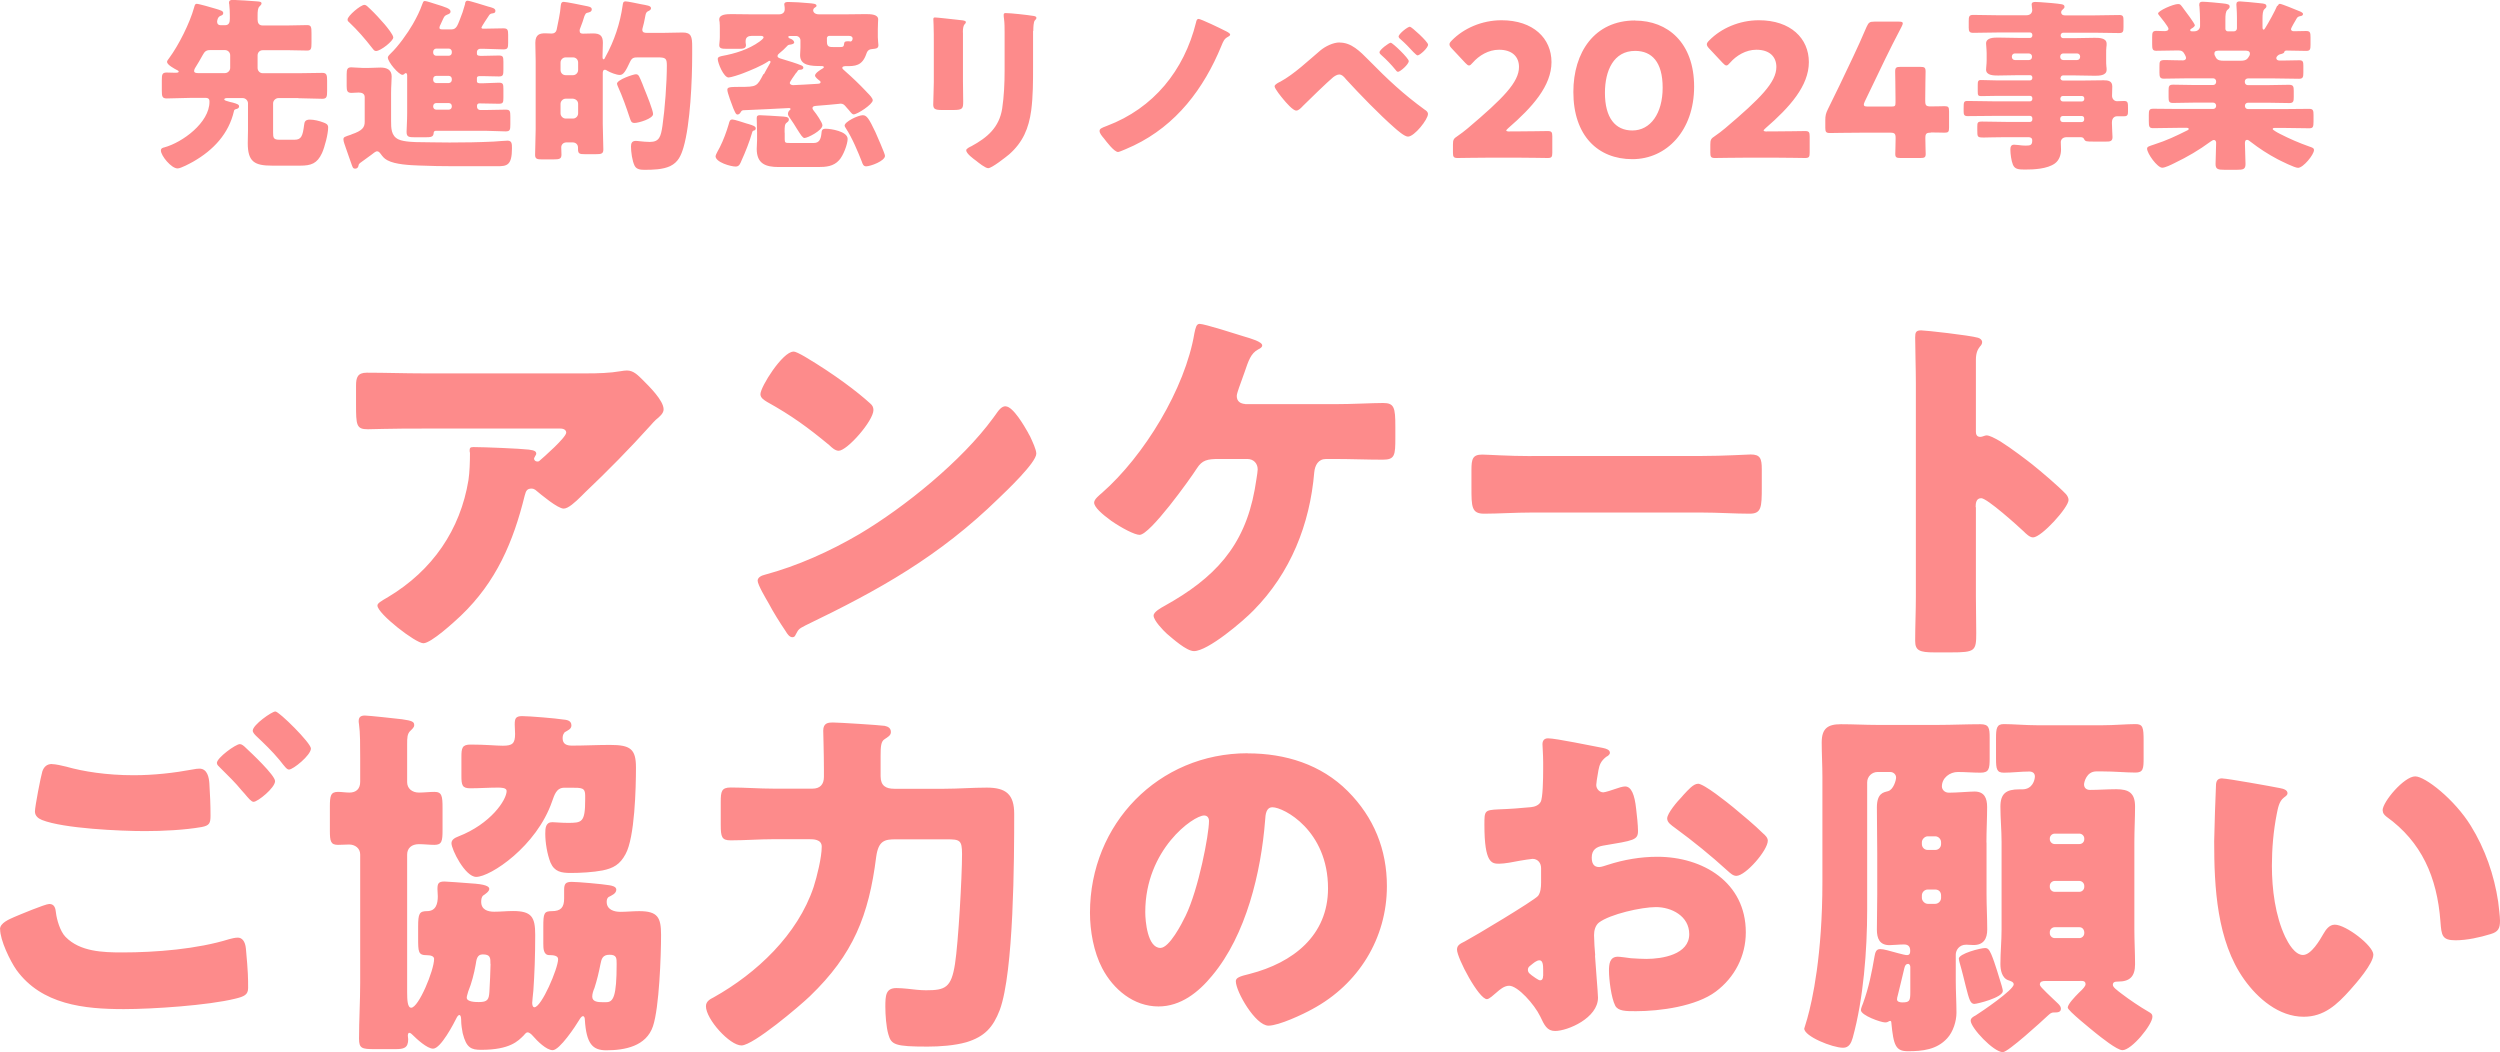
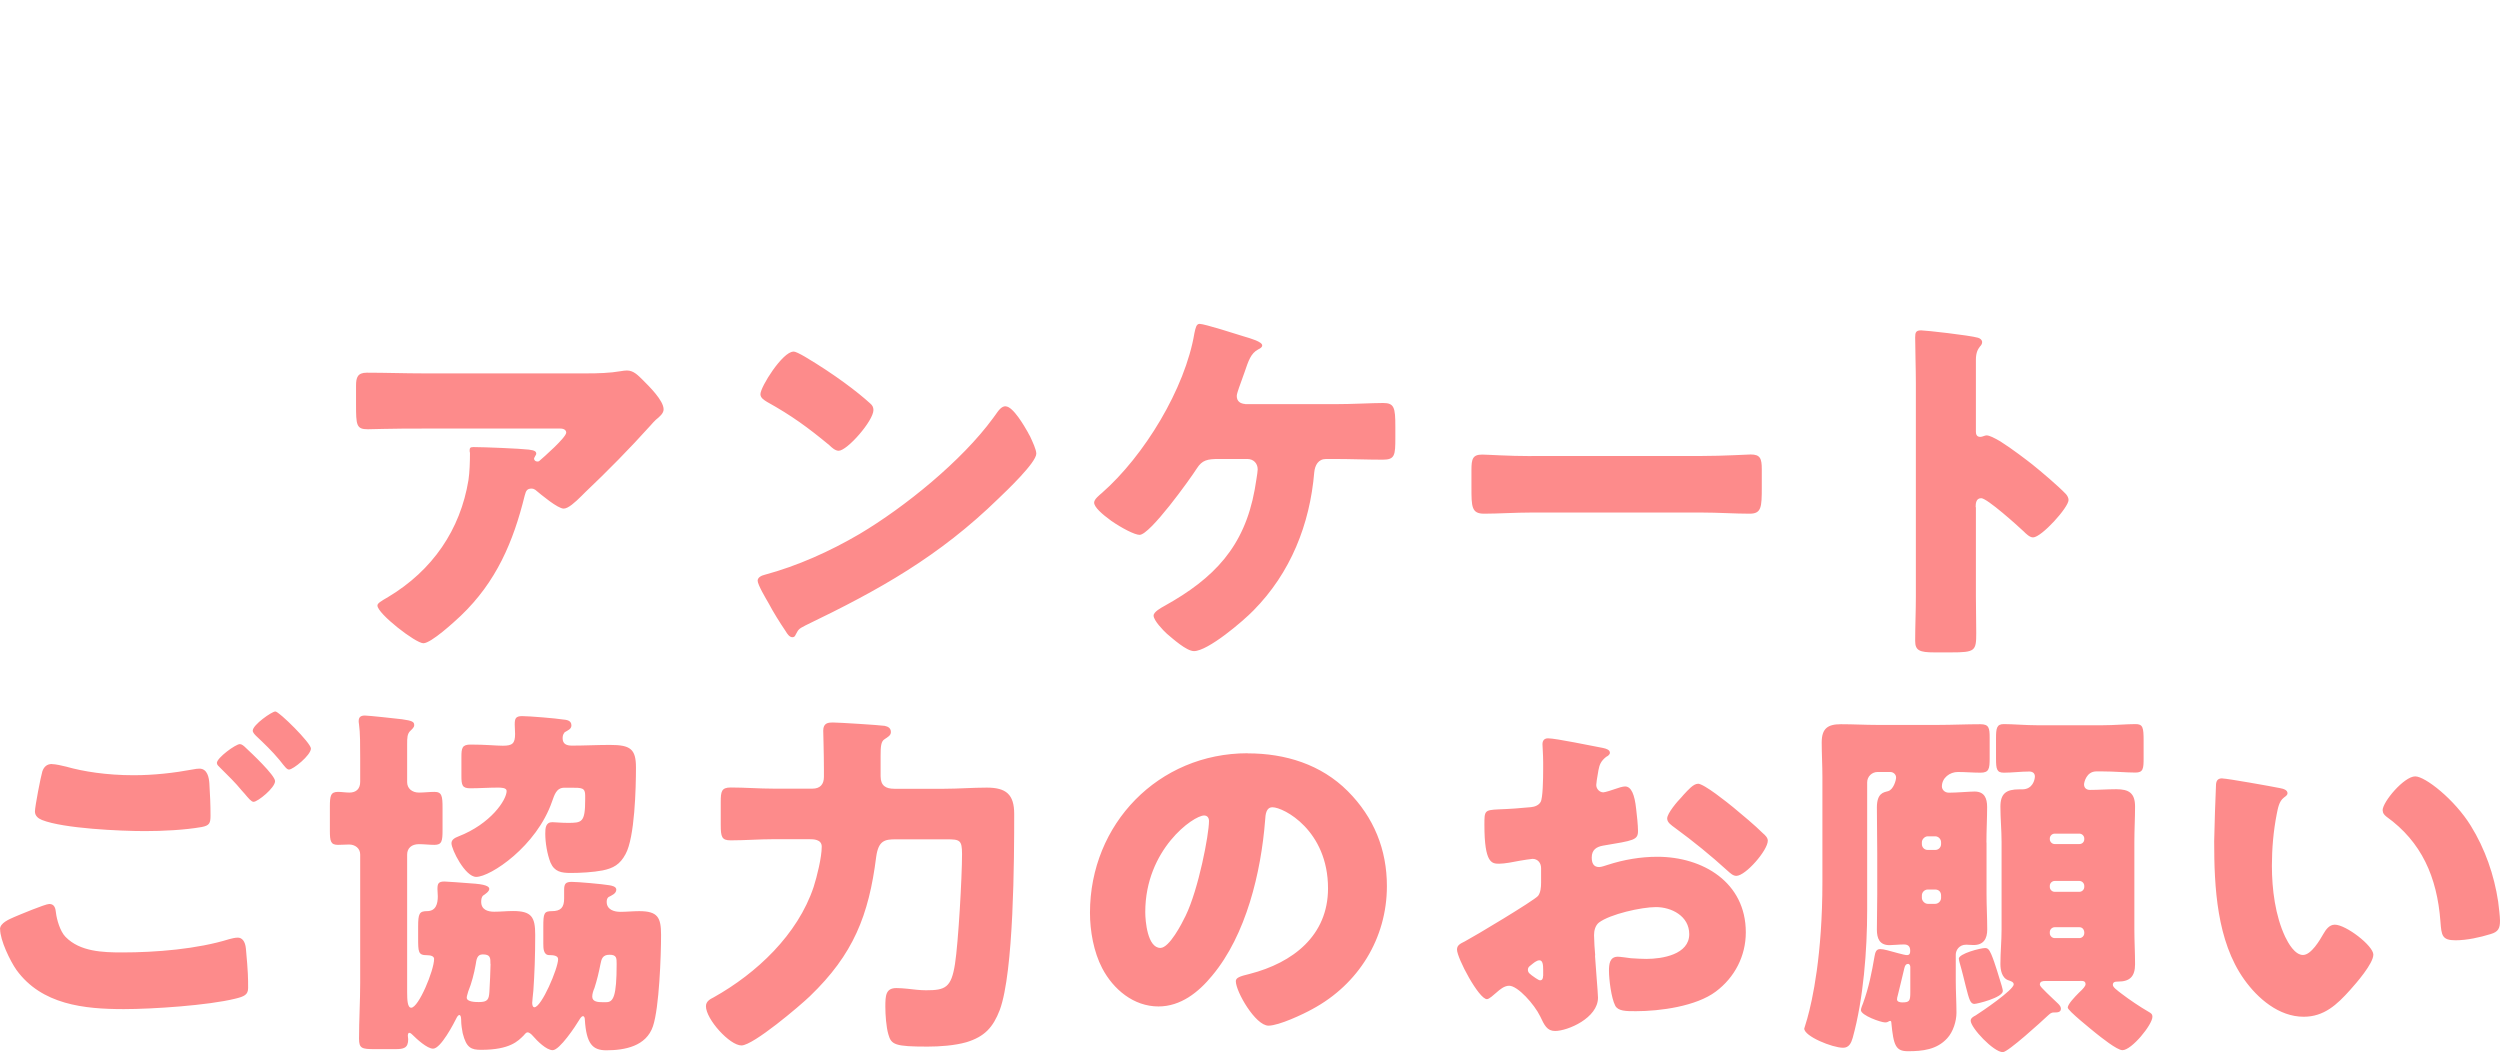
<svg xmlns="http://www.w3.org/2000/svg" id="_レイヤー_1" data-name="レイヤー 1" viewBox="0 0 216.13 90.95">
  <defs>
    <style>
      .cls-1 {
        fill: #fd8b8b;
        stroke-width: 0px;
      }
    </style>
  </defs>
  <path class="cls-1" d="M45.37,42.81c-.99,4.03-2.46,7.49-5.54,10.43-.54.51-2.56,2.37-3.23,2.37s-3.97-2.56-3.97-3.26c0-.19.26-.35.93-.74,3.84-2.3,6.24-5.82,6.94-10.11.1-.67.13-1.57.13-2.34,0-.06-.03-.1-.03-.16,0-.26.03-.35.32-.35.93,0,4.06.13,4.8.22.54.06.64.19.64.35,0,.1-.1.19-.13.29-.03.03-.06.1-.06.13,0,.16.13.26.29.26.1,0,.16-.03.22-.1.26-.22,2.27-1.98,2.27-2.4,0-.19-.16-.35-.51-.35h-11.81c-1.18,0-2.34,0-3.49.03-.45,0-.9.03-1.34.03-.99,0-1.02-.35-1.02-2.14v-1.63c0-.7.13-1.12.93-1.12,1.63,0,3.26.06,4.93.06h14.08c.99,0,2.02-.03,2.94-.19.16-.03.38-.06.54-.06.58,0,.96.42,1.38.83.54.54,1.79,1.76,1.79,2.53,0,.35-.35.64-.67.9-.13.13-.35.35-.45.48-1.82,2.02-3.71,3.94-5.66,5.79l-.29.29c-.58.58-1.18,1.12-1.57,1.12-.51,0-1.92-1.18-2.46-1.63-.1-.06-.19-.1-.32-.1-.38,0-.48.19-.58.58ZM68.6,30.39c.16,0,.54.19.99.45,2.59,1.54,4.58,3.07,5.63,4.03.19.16.29.32.29.58,0,.93-2.27,3.52-3.01,3.52-.29,0-.61-.29-.8-.48-1.86-1.54-3.26-2.56-5.38-3.74-.26-.16-.58-.35-.58-.67,0-.64,1.92-3.68,2.85-3.68ZM86.94,35.13c.64,0,1.63,1.73,1.92,2.24.06.1.1.22.19.35.22.48.54,1.15.54,1.5,0,.77-2.59,3.23-3.26,3.87-5.15,5.02-10.3,7.9-16.7,10.98-.64.32-.61.38-.86.83-.03.1-.13.19-.26.19-.26,0-.45-.29-.58-.51-.54-.8-1.06-1.63-1.5-2.46-.22-.38-.93-1.57-.93-1.92,0-.29.35-.45.61-.51,2.85-.77,5.63-2.02,8.19-3.52,3.94-2.34,8.86-6.34,11.55-10.02.06-.1.13-.16.19-.26.29-.42.54-.77.9-.77ZM107.64,34.94h7.74c1.54,0,3.23-.1,4.19-.1s1.06.38,1.06,2.02v.96c0,1.54-.03,1.92-1.09,1.92-1.38,0-2.78-.06-4.16-.06h-.74c-.67,0-.96.54-1.02,1.15-.38,4.51-2.05,8.7-5.25,11.94-.9.93-3.94,3.52-5.15,3.52-.64,0-1.82-1.06-2.34-1.5-.32-.29-1.15-1.15-1.15-1.57,0-.32.64-.67.93-.83,4.32-2.4,6.91-5.12,7.81-10.05.06-.38.26-1.5.26-1.76,0-.51-.35-.9-.9-.9h-2.46c-.99,0-1.44.1-1.89.8-.61.96-4.06,5.76-4.96,5.76-.42,0-1.54-.58-2.46-1.22-.8-.58-1.47-1.18-1.47-1.57,0-.29.45-.64.67-.83,3.65-3.2,7.2-9.02,8-13.82.1-.45.16-.8.45-.8.42,0,3.23.9,3.84,1.09.54.16,1.57.45,1.57.77,0,.16-.16.26-.35.35-.64.35-.83.96-1.18,1.98-.13.38-.29.83-.48,1.34-.06.19-.19.54-.19.7,0,.48.32.67.74.7ZM132.41,39.42h14.72c1.89,0,3.94-.13,4.22-.13.83,0,.96.35.96,1.28v1.54c0,1.76-.03,2.3-1.06,2.3-1.25,0-2.72-.1-4.13-.1h-14.72c-1.41,0-2.91.1-4.1.1-1.09,0-1.09-.61-1.09-2.3v-1.47c0-.96.1-1.34.93-1.34.45,0,2.24.13,4.26.13ZM170.82,43.86v7.68c0,1.06.03,2.11.03,3.2,0,1.54-.1,1.66-2.18,1.66h-1.44c-1.28,0-1.66-.16-1.66-.99,0-1.28.06-2.53.06-3.81v-18.46c0-1.31-.06-2.98-.06-3.97,0-.42.06-.61.51-.61.38,0,4.16.42,4.93.64.19.06.35.19.35.38,0,.16-.1.29-.19.38-.16.22-.35.48-.35,1.15v6.21c0,.16.03.45.38.45.19,0,.38-.13.54-.13.26,0,.67.22,1.18.51,1.02.64,2.34,1.66,2.75,1.98.8.64,2.24,1.86,2.94,2.59.13.16.22.32.22.51,0,.64-2.34,3.23-3.07,3.23-.29,0-.61-.32-.8-.51-.54-.51-3.17-2.88-3.68-2.88-.45,0-.48.45-.48.77ZM0,80.33c0-.54.8-.86,1.25-1.06.38-.16,2.66-1.12,3.01-1.12.48,0,.54.42.58.77.06.54.35,1.6.83,2.08,1.25,1.28,3.23,1.34,4.9,1.34,2.91,0,6.5-.29,9.25-1.15.22-.06.51-.13.74-.13.35,0,.64.29.7.96.19,2.05.19,2.53.19,3.39,0,.58-.32.74-1.12.93-2.34.58-7.14.9-9.63.9-3.42,0-7.1-.38-9.28-3.39-.54-.77-1.41-2.56-1.41-3.52ZM20.74,64.33c.16,0,.35.16.51.32.45.42,2.53,2.37,2.53,2.88,0,.58-1.5,1.79-1.86,1.79-.19,0-.45-.32-.77-.7-.1-.1-.16-.19-.26-.29-.54-.67-1.18-1.28-1.79-1.89-.22-.22-.35-.32-.35-.48,0-.45,1.63-1.63,1.98-1.63ZM23.81,61.51c.32,0,3.07,2.72,3.07,3.2,0,.58-1.54,1.82-1.89,1.82-.19,0-.35-.22-.83-.83-.64-.77-1.31-1.41-2.02-2.08-.1-.1-.29-.29-.29-.45,0-.51,1.66-1.66,1.95-1.66ZM4.51,66.06c.29,0,.86.13,1.22.22,1.47.42,3.49.74,5.82.74,1.73,0,3.46-.19,5.18-.51.16-.03.32-.06.51-.06.7,0,.83.8.86,1.28.06.93.1,1.86.1,2.78,0,.67-.1.86-.77.99-1.5.26-3.36.35-4.9.35-2.11,0-7.04-.22-8.9-.96-.32-.13-.61-.35-.61-.74,0-.42.51-3.04.64-3.46.13-.38.38-.64.83-.64ZM48.8,63.34c-.13.13-.16.32-.16.48,0,.51.35.64.8.64,1.09,0,2.21-.06,3.3-.06,1.76,0,2.24.35,2.24,1.95,0,1.76-.1,6.05-.9,7.49-.48.9-1.06,1.22-1.98,1.41-.83.16-1.92.22-2.75.22s-1.41-.1-1.76-.9c-.29-.74-.45-1.73-.45-2.5,0-.48.03-.99.61-.99.22,0,.74.06,1.34.06,1.22,0,1.5-.03,1.5-2.02v-.35c0-.67-.29-.67-1.22-.67h-.58c-.7,0-.86.64-1.06,1.18-1.34,3.9-5.34,6.53-6.56,6.53-.96,0-2.14-2.37-2.14-2.91,0-.32.32-.48.58-.58,2.82-1.09,4.19-3.17,4.19-3.94,0-.29-.51-.29-.77-.29-.8,0-1.57.06-2.37.06-.7,0-.77-.26-.77-1.09v-1.6c0-.8.06-1.09.8-1.09,1.31,0,2.21.1,2.78.1.83,0,1.06-.19,1.06-1.02,0-.26-.03-.54-.03-.8,0-.51.06-.74.64-.74.61,0,2.91.19,3.52.29.29.03.74.06.74.51,0,.32-.29.42-.61.61ZM53.31,83.34c0-.51,0-.8-.61-.8s-.7.35-.8.86c-.13.67-.29,1.34-.51,2.02-.1.22-.19.51-.19.74,0,.45.51.48.86.48h.35c.61,0,.9-.48.9-3.3ZM42.4,83.34c0-.54,0-.83-.67-.83-.51,0-.54.48-.61.9-.13.74-.35,1.6-.64,2.3-.03.16-.13.38-.13.54,0,.38.8.38,1.06.38.74,0,.86-.22.9-.9.03-.45.1-2.02.1-2.4ZM41.76,77.42c-.13.13-.16.35-.16.54,0,.67.54.86,1.12.86.54,0,1.09-.06,1.63-.06,1.6,0,1.92.51,1.92,2.05,0,1.86-.06,3.39-.16,4.83-.03.29-.1.96-.1,1.06,0,.13.03.38.19.38.61,0,2.05-3.36,2.05-4.16,0-.32-.45-.35-.77-.35-.51,0-.51-.61-.51-1.02v-1.44c0-1.15.06-1.34.74-1.34.77,0,1.06-.32,1.06-1.09v-.74c0-.54.13-.7.67-.7s2.66.19,3.23.29c.19.03.61.1.61.38,0,.35-.42.51-.67.64-.13.1-.16.26-.16.42,0,.67.64.86,1.18.86s1.09-.06,1.63-.06c1.6,0,1.89.54,1.89,2.05,0,1.82-.16,6.3-.7,7.9-.58,1.73-2.43,2.08-4.03,2.08-1.18,0-1.73-.54-1.86-2.66,0-.1-.03-.29-.16-.29s-.26.22-.32.32c-.32.54-1.7,2.62-2.3,2.62-.54,0-1.34-.8-1.7-1.22-.16-.19-.35-.32-.45-.32s-.16.03-.35.26c-.48.48-1.18,1.25-3.68,1.25-.86,0-1.28-.16-1.6-1.44-.06-.29-.13-.77-.13-1.06,0-.13,0-.51-.16-.51-.06,0-.16.1-.19.16-.29.58-1.41,2.75-2.08,2.75-.51,0-1.41-.83-1.76-1.18-.06-.06-.19-.19-.29-.19-.13,0-.13.19-.13.26,0,.1.03.22.03.29,0,.77-.38.86-1.12.86h-1.79c-1.09,0-1.34-.06-1.34-.9,0-1.6.1-3.23.1-4.83v-11.1c0-.54-.45-.86-.96-.86-.22,0-.64.03-.96.03-.64,0-.7-.32-.7-1.25v-2.05c0-.93.06-1.28.7-1.28.32,0,.67.06.99.06.58,0,.93-.32.93-.93v-2.05c0-1.06,0-2.24-.1-2.91-.03-.19-.03-.22-.03-.29,0-.38.22-.48.54-.48.29,0,2.72.26,3.2.32.9.13,1.06.22,1.06.51,0,.19-.16.32-.32.48-.29.26-.29.64-.29,1.15v3.3c0,.54.42.9,1.02.9.45,0,.9-.06,1.34-.06.64,0,.7.35.7,1.38v1.92c0,.96-.06,1.28-.7,1.28-.45,0-.9-.06-1.34-.06-.64,0-1.02.35-1.02.9v11.9c0,.67.03,1.34.35,1.34.64,0,1.98-3.23,1.98-4.22,0-.22-.26-.32-.61-.32-.77,0-.77-.26-.77-1.54v-.93c0-1.12.1-1.34.77-1.34.77,0,.93-.64.93-1.28,0-.22-.03-.42-.03-.64,0-.48.1-.64.61-.64.19,0,1.54.1,2.69.19,1.09.1,1.18.32,1.18.45,0,.22-.35.45-.54.58ZM69.98,72.55h-3.1c-1.25,0-2.46.1-3.71.1-.77,0-.86-.29-.86-1.34v-1.98c0-.9.06-1.25.86-1.25,1.25,0,2.46.1,3.71.1h3.36c.64,0,.99-.35.99-1.02v-.58c0-1.38-.06-3.26-.06-3.42,0-.67.45-.7.83-.7.51,0,4,.22,4.48.29.29.06.54.19.54.54,0,.29-.26.42-.54.61-.32.19-.35.64-.35,1.44v1.76c0,.83.45,1.09,1.18,1.09h4.32c1.22,0,2.43-.1,3.68-.1,1.66,0,2.37.58,2.37,2.27,0,3.87-.03,13.66-1.25,16.96-.58,1.5-1.31,2.3-2.88,2.78-1.02.29-2.3.38-3.36.38-2.82,0-3.14-.16-3.39-1.06-.19-.64-.26-1.73-.26-2.37,0-.99.03-1.63.96-1.63.29,0,.67.03.96.06.54.06,1.06.13,1.6.13,1.66,0,2.18-.22,2.5-2.27.29-1.86.61-7.52.61-9.5,0-1.22-.19-1.28-1.34-1.28h-4.38c-.96,0-1.5.1-1.7,1.5-.64,5.09-1.98,8.45-5.73,12.06-.86.83-4.9,4.26-5.92,4.26s-3.07-2.27-3.07-3.39c0-.42.35-.61.67-.77,3.71-2.08,7.26-5.41,8.64-9.54.29-.9.7-2.56.7-3.49,0-.64-.74-.64-1.06-.64ZM107.87,65.13c3.26,0,6.34.96,8.64,3.26,2.27,2.27,3.39,5.06,3.39,8.22,0,4.51-2.46,8.48-6.43,10.62-.8.45-2.91,1.44-3.81,1.44-1.12,0-2.82-2.94-2.82-3.84,0-.29.29-.42,1.22-.64,3.71-.96,6.75-3.3,6.75-7.39,0-5.02-3.84-7.01-4.8-7.01-.54,0-.61.58-.64,1.15-.35,4.45-1.63,9.89-4.58,13.41-1.18,1.44-2.72,2.66-4.64,2.66-2.14,0-3.9-1.47-4.86-3.3-.74-1.41-1.06-3.23-1.06-4.8,0-7.68,5.92-13.79,13.63-13.79ZM104.1,70.5c-.93,0-5.09,2.94-5.09,8.35,0,.77.19,3.1,1.31,3.1.77,0,1.86-2.11,2.18-2.78,1.12-2.3,2.02-7.04,2.02-8.19,0-.26-.13-.48-.42-.48ZM137.89,82.6c.03.64.26,3.26.26,3.65,0,1.76-2.62,2.88-3.71,2.88-.7,0-.93-.51-1.28-1.25-.51-1.06-1.95-2.66-2.69-2.66-.42,0-.8.32-1.09.58-.26.22-.64.58-.83.58-.7,0-2.59-3.55-2.59-4.29,0-.38.29-.51.67-.7.8-.42,5.98-3.52,6.34-3.94.22-.29.26-.74.26-1.15v-1.25c0-.45-.29-.8-.74-.8-.13,0-.9.13-1.09.16-.48.1-1.34.26-1.79.26-.64,0-1.28-.03-1.28-3.36,0-1.22,0-1.28,1.25-1.34.93-.03,1.86-.1,2.78-.19.32-.03.67-.16.83-.45.19-.32.22-1.92.22-2.88v-.54c0-.67-.06-1.38-.06-1.57,0-.32.16-.51.48-.51.7,0,3.84.67,4.74.83.29.06.61.16.61.42,0,.16-.19.29-.32.35-.48.38-.58.7-.67,1.15-.13.7-.19,1.18-.19,1.28,0,.35.29.64.61.64.16,0,.83-.22,1.02-.29.26-.1.67-.22.86-.22.54,0,.83.7.96,1.95.06.48.16,1.41.16,1.89,0,.8-.35.83-3.04,1.28-.54.1-.96.35-.96,1.02,0,.45.13.83.64.83.19,0,.54-.13.74-.19,1.38-.45,2.85-.7,4.29-.7,3.94,0,7.65,2.21,7.65,6.53,0,2.05-.96,3.9-2.59,5.12-1.7,1.28-4.83,1.7-6.91,1.7-.86,0-1.54,0-1.79-.48-.35-.67-.54-2.3-.54-3.01,0-.58.06-1.22.77-1.22.19,0,.9.1,1.12.13.38.03.99.06,1.34.06,1.38,0,3.71-.38,3.71-2.14,0-1.57-1.54-2.34-2.88-2.34-1.25,0-3.97.61-4.93,1.34-.32.26-.42.7-.42,1.09s.06,1.38.1,1.76ZM133.41,84.36v-.54c0-.38-.03-.8-.32-.8-.26,0-.54.26-.74.42-.13.1-.26.19-.26.38,0,.26.1.35.67.74.19.13.32.19.38.19.22,0,.26-.19.26-.38ZM146.78,67.75c.54,0,2.59,1.66,3.07,2.05.74.61,1.89,1.57,2.56,2.24.19.16.42.38.42.64,0,.83-1.92,3.04-2.72,3.04-.29,0-.51-.22-.77-.45-1.44-1.31-2.94-2.53-4.51-3.68-.35-.26-.7-.48-.7-.83,0-.45.9-1.5,1.22-1.82.06-.06.13-.16.19-.22.42-.45.86-.96,1.25-.96ZM171.74,72.84v4.45c0,1.02.06,2.05.06,3.07,0,.8-.32,1.34-1.18,1.34-.22,0-.45-.03-.64-.03-.61,0-.9.48-.9.86v2.3c0,.83.06,1.89.06,2.72,0,.74-.29,1.66-.8,2.21-.9.99-2.14,1.12-3.39,1.12-1.06,0-1.25-.48-1.44-2.46,0-.1-.03-.16-.1-.16-.16,0-.13.13-.45.13-.35,0-2.08-.61-2.08-1.06,0-.16.13-.45.19-.61.51-1.41.74-2.62.99-4.06.06-.32.13-.61.48-.61.13,0,.35.03.61.1.51.13,1.47.42,1.7.42.26,0,.29-.16.29-.38,0-.38-.19-.54-.54-.54-.42,0-.93.06-1.25.06-.86,0-1.09-.58-1.09-1.34,0-1.02.03-2.05.03-3.07v-3.49c0-1.34-.03-2.66-.03-4,0-1.25.58-1.31.96-1.41.48-.13.7-.96.7-1.18,0-.26-.22-.48-.51-.48h-1.09c-.48,0-.9.38-.9.9v11.01c0,3.49-.32,7.71-1.25,11.07-.13.45-.32.86-.83.86-.93,0-3.36-.99-3.36-1.66,0-.03.1-.29.26-.86.45-1.6,1.31-5.5,1.31-11.81v-9.06c0-1.02-.06-2.02-.06-3.01,0-1.22.54-1.57,1.66-1.57,1.06,0,2.08.06,3.1.06h5.31c1.22,0,2.43-.06,3.65-.06.74,0,.8.32.8,1.18v1.76c0,.93-.06,1.25-.8,1.25-.64,0-1.31-.06-1.95-.06-.7,0-1.38.51-1.38,1.25,0,.26.22.54.61.54.64,0,1.82-.1,2.21-.1.86,0,1.09.58,1.09,1.34,0,1.02-.06,2.05-.06,3.07ZM165.15,85.77v-2.18c0-.1-.06-.26-.19-.26-.16,0-.26.1-.32.35-.1.38-.48,2.05-.58,2.4-.03.1-.06.22-.06.32,0,.22.29.26.45.26.64,0,.7-.13.7-.9ZM166.66,73.48h.64c.29,0,.51-.22.51-.51v-.16c0-.26-.22-.51-.51-.51h-.64c-.26,0-.51.26-.51.51v.16c0,.29.22.51.51.51ZM167.3,76.9h-.64c-.26,0-.51.22-.51.51v.22c0,.26.26.51.51.51h.64c.29,0,.51-.26.51-.51v-.22c0-.29-.19-.51-.51-.51ZM179.81,84.81h-3.01c-.19,0-.45.03-.45.29,0,.06.03.16.22.35.42.45,1.06,1.02,1.38,1.34.16.16.22.29.22.42,0,.32-.32.32-.61.32-.26,0-.35.13-.54.29-.51.48-3.42,3.14-3.87,3.14-.8,0-2.78-2.11-2.78-2.72,0-.22.22-.35.42-.45.51-.32,3.3-2.21,3.3-2.69,0-.22-.29-.29-.45-.35-.58-.19-.7-.9-.7-1.41,0-.99.1-1.98.1-2.98v-7.58c0-1.02-.1-2.02-.1-3.04,0-1.15.51-1.5,1.63-1.5h.26c.9,0,1.09-.83,1.09-1.12s-.22-.42-.48-.42c-.74,0-1.47.1-2.21.1-.61,0-.67-.32-.67-1.22v-1.76c0-.86.06-1.22.67-1.22.83,0,1.86.1,2.91.1h5.6c1.06,0,2.08-.1,2.88-.1.64,0,.7.29.7,1.44v1.5c0,.9-.03,1.25-.7,1.25-.8,0-1.82-.1-2.88-.1h-.51c-.86,0-1.06.96-1.06,1.12,0,.32.22.48.51.48.77,0,1.5-.06,2.27-.06,1.09,0,1.63.32,1.63,1.5,0,.99-.06,2.02-.06,3.04v7.58c0,.99.06,2.02.06,3.01,0,1.06-.45,1.5-1.47,1.5-.26,0-.45.03-.45.29,0,.19.35.45.77.77.67.51,1.57,1.12,2.3,1.54.22.13.35.19.35.45,0,.67-1.79,2.88-2.59,2.88-.48,0-1.89-1.15-2.3-1.47-.35-.29-2.43-1.95-2.43-2.21,0-.29.61-.93.96-1.28.38-.35.58-.58.58-.74,0-.29-.22-.29-.48-.29ZM180.19,72.55v-.06c0-.22-.19-.42-.42-.42h-2.14c-.22,0-.42.19-.42.42v.06c0,.22.19.42.42.42h2.14c.22,0,.42-.16.42-.42ZM180.19,76.68v-.1c0-.22-.19-.42-.42-.42h-2.14c-.22,0-.42.19-.42.42v.1c0,.22.19.42.42.42h2.14c.22,0,.42-.19.42-.42ZM180.19,80.68v-.1c-.03-.26-.19-.42-.42-.42h-2.14c-.22,0-.42.19-.42.42v.1c0,.22.19.42.42.42h2.14c.22,0,.42-.19.42-.42ZM169.34,82.89c0-.45,1.89-.93,2.27-.93.22,0,.35.1.54.54.32.74.7,2.08.9,2.72.06.22.1.38.1.45,0,.58-2.24,1.12-2.46,1.12-.35,0-.45-.38-.74-1.5-.13-.51-.29-1.22-.54-2.08-.03-.1-.06-.26-.06-.32ZM192.13,67.3c.42,0,4.16.67,4.96.83.32.06.67.16.67.45,0,.13-.1.22-.32.38-.42.32-.51.93-.61,1.41-.29,1.47-.42,3.01-.42,4.48,0,2.02.29,4.32,1.15,6.14.26.54.83,1.57,1.54,1.57s1.47-1.31,1.76-1.82c.22-.38.51-.8.99-.8.96,0,3.33,1.82,3.33,2.59s-1.47,2.46-2.02,3.07c-1.12,1.25-2.24,2.3-4,2.3-2.14,0-3.97-1.57-5.15-3.23-2.37-3.33-2.59-8-2.59-11.94,0-.61.13-4.48.16-4.93.03-.35.19-.51.54-.51ZM205.98,70.06c0-.74,1.86-2.94,2.82-2.94.86,0,3.39,1.98,4.8,4.26,1.25,2.02,2.02,4.26,2.37,6.56.06.51.16,1.28.16,1.66,0,.67-.16.96-.8,1.15-.93.29-2.08.54-3.04.54-1.18,0-1.22-.42-1.31-1.63-.29-3.84-1.63-6.88-4.67-9.06-.19-.16-.32-.29-.32-.54Z" />
-   <path class="cls-1" d="M25.79,8.48h-1.73c-.22,0-.45.21-.45.45v2.51c0,.45.02.64.53.64h1.33c.59,0,.7-.34.82-1.26.03-.27.08-.48.5-.48.35,0,.82.11,1.15.24.22.08.43.16.43.43,0,.58-.3,1.71-.53,2.22-.42.91-.94,1.09-1.89,1.09h-2.42c-1.54,0-2.11-.34-2.11-1.95,0-.37.02-.91.02-1.1v-2.34c0-.24-.21-.45-.45-.45h-1.39c-.06,0-.21.02-.21.11s.18.14.48.22c.08.02.16.03.26.06.34.1.54.16.54.32s-.13.21-.26.24c-.11.03-.16.06-.18.16-.45,1.98-1.79,3.39-3.52,4.38-.29.16-1.07.59-1.36.59-.54,0-1.44-1.1-1.44-1.55,0-.19.16-.24.3-.27,1.57-.43,3.9-2.14,3.9-3.94,0-.18-.03-.34-.35-.34h-1.25c-.7,0-1.39.05-2.1.05-.38,0-.42-.18-.42-.67v-.91c0-.48.03-.66.42-.66.26,0,.51.02.77.02.06,0,.27,0,.27-.1,0-.06-.11-.13-.16-.14-.21-.11-.85-.45-.85-.7,0-.1.11-.22.18-.32.83-1.12,1.79-3.04,2.16-4.38.05-.18.08-.32.22-.32.21,0,1.39.35,1.66.43.43.13.64.19.64.37,0,.14-.1.19-.24.24-.26.1-.29.45-.29.51,0,.19.11.3.3.3h.38c.37,0,.42-.27.42-.58v-.29c0-.24-.02-.7-.05-.94-.02-.05-.02-.1-.02-.14,0-.21.16-.24.34-.24.3,0,1.73.1,2.1.13.18.02.37.02.37.18,0,.1-.11.18-.18.26-.14.14-.16.42-.16.77v.37c0,.27.11.5.42.5h2.24c.58,0,1.12-.03,1.62-.03.35,0,.38.16.38.7v.83c0,.5-.03.67-.37.67-.54,0-1.09-.03-1.63-.03h-2.21c-.26,0-.45.19-.45.45v1.09c0,.24.19.45.45.45h3.04c.7,0,1.39-.03,2.1-.03.38,0,.42.18.42.67v.91c0,.48-.03.66-.42.66-.7,0-1.41-.05-2.1-.05ZM17.13,6.32h2.32c.24,0,.45-.21.45-.45v-1.09c0-.26-.21-.45-.45-.45h-1.28c-.37,0-.48.14-.64.42-.21.37-.43.77-.67,1.14-.03.05-.08.16-.08.24,0,.18.21.19.35.19ZM30.05,1.68c0-.3,1.12-1.26,1.46-1.26.14,0,.27.14.51.37.4.38.86.88,1.23,1.31.22.26.75.91.75,1.14,0,.3-1.09,1.17-1.49,1.17-.14,0-.21-.1-.32-.24-.66-.85-1.26-1.54-2.03-2.27-.08-.06-.11-.11-.11-.21ZM30.38,11.62c.96-.32,1.15-.62,1.15-1.09v-2.13c0-.32-.26-.4-.53-.4-.21,0-.4.03-.61.03-.37,0-.42-.18-.42-.59v-1.01c0-.43.05-.61.4-.61.24,0,.61.05.96.05h.59c.35,0,.67-.03.98-.03.53,0,.96.18.96.77,0,.38-.05.83-.05,1.42v2.42c0,.62,0,1.3.64,1.6.46.22,1.44.24,1.89.24s1.5.03,2.53.03c1.28,0,2.54-.02,3.81-.08.26-.02,1.04-.08,1.2-.08.38,0,.38.29.38.66,0,1.5-.45,1.55-1.28,1.55h-3.73c-1.01,0-2.02-.02-3.02-.06-.77-.03-2.06-.08-2.75-.46-.29-.16-.4-.32-.58-.56-.08-.1-.16-.21-.3-.21s-.37.21-.48.29c-.26.19-.51.38-.77.56-.16.11-.29.21-.32.26-.03.05-.03.13-.05.18-.03.13-.14.21-.27.21-.21,0-.22-.14-.29-.3-.19-.51-.35-1.02-.54-1.54-.06-.19-.19-.5-.19-.69,0-.21.1-.22.69-.42ZM38.8,8.91h-1.09c-.14,0-.26.11-.26.26v.05c0,.14.11.26.26.26h1.09c.14,0,.26-.11.26-.26v-.05c0-.14-.1-.26-.26-.26ZM37.71,4.82h1.09c.14,0,.26-.11.26-.26v-.1c0-.13-.11-.26-.26-.26h-1.09c-.14,0-.26.13-.26.26v.1c0,.14.11.26.26.26ZM38.8,6.56h-1.09c-.16,0-.26.11-.26.26v.1c0,.13.11.26.26.26h1.09c.14,0,.26-.13.26-.26v-.1c0-.14-.11-.26-.26-.26ZM40.21.27c.03-.14.1-.21.21-.21.18,0,1.52.43,1.79.51.3.08.62.14.62.37,0,.16-.1.19-.22.21-.16.02-.24.05-.32.16-.1.14-.67,1.01-.67,1.07,0,.08.08.1.14.1h.1c.54,0,1.1-.03,1.65-.03.38,0,.42.13.42.58v.66c0,.45-.03.58-.42.58-.54,0-1.1-.05-1.65-.05h-.37c-.13,0-.26.13-.26.26v.16c0,.19.19.19.45.19.48,0,.96-.03,1.44-.03.37,0,.4.11.4.56v.67c0,.46-.03.58-.4.58-.48,0-.94-.03-1.41-.03h-.21c-.1,0-.27,0-.27.18v.26c0,.18.19.18.32.18h.19c.45,0,.91-.05,1.38-.05.37,0,.4.11.4.56v.75c0,.4-.03.51-.4.51-.56,0-1.1-.03-1.66-.03h-.03c-.11,0-.19.08-.19.18v.13c0,.14.13.26.26.26h.56c.56,0,1.1-.03,1.66-.03.37,0,.4.13.4.61v.69c0,.45-.03.58-.42.58-.54,0-1.1-.05-1.65-.05h-4.37c-.19,0-.19.18-.19.21-.03.32-.22.35-.77.35h-.82c-.58,0-.75-.03-.75-.48,0-.3.05-.93.05-1.58v-3.28c0-.06-.02-.21-.11-.21-.06,0-.11.05-.16.1-.03.03-.1.05-.14.05-.3,0-1.26-1.09-1.26-1.5,0-.11.16-.26.24-.34.66-.62,1.47-1.76,1.92-2.54.35-.62.59-1.09.83-1.76.05-.11.06-.24.21-.24s.69.19.86.24c.98.3,1.36.42,1.36.67,0,.16-.14.21-.27.26-.24.1-.26.13-.43.5-.05.1-.1.21-.16.35-.05.08-.1.21-.1.29,0,.13.13.14.24.14h.83c.4,0,.51-.4.67-.78.19-.46.35-.93.48-1.42ZM54.97,6.42c.26,0,.29.18.58.86.03.06.06.16.11.29.27.66.8,1.97.8,2.29,0,.4-1.26.77-1.6.77-.3,0-.32-.18-.42-.45-.3-.91-.62-1.82-1.02-2.7-.02-.05-.08-.19-.08-.24,0-.35,1.42-.82,1.63-.82ZM49.53,8.53h-.62c-.24,0-.45.21-.45.45v.82c0,.24.21.45.45.45h.62c.26,0,.45-.21.45-.45v-.82c0-.24-.18-.42-.45-.45ZM48.91,6.5h.62c.26,0,.45-.21.45-.45v-.64c0-.26-.19-.45-.45-.45h-.62c-.24,0-.45.19-.45.45v.64c0,.26.19.45.45.45ZM50.54,1.34c-.08.3-.26.8-.38,1.1-.03.06-.05.13-.05.21,0,.21.11.26.3.26.29,0,.58-.02.86-.02.59,0,.85.19.85.8,0,.4-.03.78-.03,1.18v.1c0,.06.02.16.1.16.06,0,.11-.13.14-.19.77-1.39,1.28-2.91,1.5-4.48.03-.19.03-.34.26-.34.18,0,1.06.19,1.31.24.53.1.88.13.88.35,0,.16-.16.21-.27.27-.19.1-.19.27-.24.5-.05.29-.14.69-.22.96-.02.05-.02.1-.02.14,0,.24.21.26.37.26h1.49c.54,0,1.09-.03,1.63-.03.75,0,.82.37.82,1.23v.72c0,2.18-.16,5.95-.75,7.98-.21.7-.45,1.28-1.15,1.62-.64.3-1.5.32-2.21.32-.32,0-.69-.02-.86-.34-.22-.43-.32-1.22-.32-1.68,0-.3.1-.48.42-.48.1,0,.24.02.34.03.29.03.58.06.86.06.83,0,.96-.45,1.1-1.39.21-1.44.38-3.74.38-5.22,0-.64-.11-.7-.85-.7h-1.63c-.38,0-.53.03-.7.38-.38.82-.58,1.14-.88,1.14s-.83-.21-1.1-.37c-.06-.05-.13-.08-.19-.08-.18,0-.19.19-.19.32v4.37c0,.74.05,1.47.05,2.21,0,.37-.19.4-.67.4h-.91c-.46,0-.61-.03-.61-.43v-.14c0-.26-.18-.45-.48-.45h-.51c-.27,0-.46.18-.46.43,0,.21.02.42.02.62,0,.37-.16.42-.69.42h-1.01c-.37,0-.58-.03-.58-.38,0-.75.05-1.49.05-2.24v-5.89c0-.53-.03-1.04-.03-1.57,0-.75.42-.82.86-.82.19,0,.37.02.56.02.21,0,.37-.11.42-.32.11-.54.32-1.49.35-2.02.02-.16.02-.4.26-.4.21,0,1.62.29,1.9.35.24.05.53.08.53.3,0,.21-.22.26-.37.29-.13.03-.19.1-.22.22ZM67.84,11.47v.59c0,.29.08.3.42.3h2.11c.46,0,.59-.35.64-.78.03-.29.03-.45.38-.45.42,0,1.89.22,1.89.88,0,.45-.38,1.46-.74,1.84-.48.54-1.14.59-1.81.59h-3.41c-1.14,0-1.9-.29-1.9-1.57,0-.24.03-.5.03-.75v-.66c0-.43-.03-.85-.03-1.26,0-.19.1-.24.27-.24s1.55.08,1.79.1c.38.03.72.02.72.27,0,.11-.06.19-.18.27-.18.13-.19.3-.19.86ZM65.33,11.12c0,.06-.03.13-.13.16-.11.03-.14.03-.19.22-.19.69-.59,1.7-.9,2.37-.11.26-.19.53-.51.53-.42,0-1.74-.37-1.74-.9,0-.11.29-.62.37-.77.3-.59.58-1.34.77-2,.06-.21.08-.4.32-.4.19,0,.96.27,1.2.34q.11.03.21.06c.35.11.61.18.61.38ZM73.02,10.86c0-.34,1.17-.9,1.57-.9.34,0,.54.3,1.09,1.46.11.26.83,1.87.83,2.05,0,.45-1.26.91-1.63.91-.24,0-.3-.19-.38-.42-.34-.86-.82-2.03-1.38-2.88-.05-.08-.1-.16-.1-.22ZM71.49,3.31v.3c0,.45.21.46.62.46h.5c.3,0,.34-.05.37-.32.02-.1.05-.18.27-.18h.16s.08.02.11.02c.08,0,.19-.08.19-.27,0-.1-.08-.22-.32-.22h-1.7c-.11,0-.19.08-.21.21ZM68.81,6.32c-.18.26-.53.74-.53.85,0,.14.18.19.29.19.24,0,1.55-.08,1.86-.1.29-.02.51,0,.51-.16,0-.06-.05-.1-.1-.14-.11-.08-.38-.29-.38-.43,0-.21.48-.51.66-.61.03-.02.1-.05.1-.11,0-.1-.13-.1-.19-.1-.94,0-1.86-.03-1.86-.94,0-.19.03-.42.03-.66v-.62c0-.22-.18-.38-.38-.38h-.51c-.06,0-.16,0-.16.08,0,.1.14.14.24.18.11.03.27.18.27.3,0,.11-.18.16-.3.18-.21.03-.22.03-.32.14-.16.18-.46.46-.69.64-.06.05-.13.11-.13.22,0,.13.14.18.42.26.45.13,1.31.4,1.63.54.08.03.18.1.18.19,0,.16-.16.19-.29.19s-.16.03-.24.16c-.03.05-.05.06-.1.13ZM66.05,6.4c.13-.24.27-.51.5-.9.05-.08.06-.1.06-.16,0-.05-.03-.08-.1-.08-.03,0-.06.02-.1.05-.56.38-1.54.78-2.16,1.02-.24.1-1.07.37-1.26.37-.43,0-.94-1.26-.94-1.6,0-.19.22-.22.37-.26,1.14-.21,2.29-.56,3.25-1.25.11-.08.34-.26.34-.35,0-.14-.18-.14-.29-.14h-.72c-.3,0-.54.11-.54.45v.13s.03.18.03.22c0,.29-.24.32-.59.32h-1.06c-.45,0-.66-.03-.66-.32,0-.16.05-.4.05-.69v-.69c0-.19,0-.45-.02-.62-.02-.06-.03-.16-.03-.22,0-.45.66-.46,1.07-.46.61,0,1.23.02,1.84.02h2.24c.35,0,.51-.19.51-.43,0-.06,0-.24-.02-.29-.02-.08-.02-.1-.02-.14,0-.19.19-.21.35-.21.46,0,1.23.05,1.74.1.38.03.7.05.7.22,0,.08-.05.11-.18.19-.05.03-.11.13-.11.21,0,.16.14.35.51.35h2.22c.61,0,1.22-.02,1.82-.02.45,0,1.07.02,1.07.46,0,.06-.03.43-.03.85v.69c0,.27.05.56.05.69,0,.29-.24.3-.46.32-.32.02-.48.11-.58.42-.37,1.07-.98,1.07-1.81,1.07h-.03s-.24,0-.24.14c0,.1.05.11.24.29.64.56,1.22,1.12,1.81,1.74.05.05.08.1.13.14.18.18.45.46.45.64,0,.35-1.34,1.22-1.65,1.22-.1,0-.18-.08-.42-.38-.08-.1-.21-.22-.3-.34-.11-.13-.22-.21-.42-.21t-.16.02c-.56.06-1.18.11-1.81.16-.16.02-.45,0-.45.21,0,.08.08.19.14.26.16.18.72.99.72,1.22,0,.45-1.28,1.1-1.55,1.1-.16,0-.32-.27-.66-.8-.16-.26-.35-.58-.61-.94-.08-.11-.16-.22-.16-.35s.08-.27.16-.32c.05-.03.06-.06.06-.1,0-.06-.06-.08-.13-.08-.05,0-3.58.19-3.95.19-.11,0-.18.08-.24.19-.06.11-.16.18-.26.18-.13,0-.18-.13-.29-.37-.03-.06-.06-.13-.08-.18-.11-.29-.51-1.33-.51-1.58,0-.22.13-.26,1.07-.26,1.47,0,1.49-.02,2.05-1.1ZM83.25,2.8v4.26c0,.58.02,1.14.02,1.7,0,.62-.03.75-.86.75h-.99c-.61,0-.74-.11-.74-.48,0-.53.05-1.23.05-1.92v-3.38c0-.53,0-1.07-.02-1.6,0-.14-.02-.34-.02-.46s.03-.16.14-.16c.21,0,1.55.16,1.87.19.1.02.18.02.26.03.35.03.54.06.54.18,0,.22-.26.06-.26.9ZM89.31,2.67v3.14c0,1.25,0,2.5-.16,3.74-.21,1.54-.72,2.75-1.9,3.79-.29.24-1.5,1.2-1.82,1.2-.24,0-.82-.46-1.04-.64-.22-.16-.86-.62-.86-.91,0-.14.32-.29.45-.35,1.38-.75,2.4-1.62,2.66-3.25.16-1.07.21-2.21.21-3.28v-3.28c0-.4,0-.8-.05-1.2-.02-.1-.03-.24-.03-.34,0-.11.05-.16.16-.16.45,0,1.87.16,2.37.24.11.02.3.03.3.18,0,.08-.06.14-.14.22-.11.13-.13.61-.13.9ZM103.6,1.63c.21,0,1.97.85,2.27,1.01.13.06.48.22.48.35,0,.1-.16.18-.22.21-.29.16-.38.37-.54.77-1.52,3.7-3.9,6.85-7.57,8.61-.21.1-1.22.56-1.36.56-.34,0-1.01-.9-1.22-1.17-.18-.21-.38-.45-.38-.64s.13-.26.64-.45c4.02-1.52,6.67-4.78,7.7-8.94.03-.13.06-.3.21-.3ZM115.82,3.68c1.01,0,1.74.74,2.53,1.54,1.62,1.65,2.96,2.91,4.83,4.27.13.08.27.19.27.37,0,.46-1.17,1.95-1.73,1.95-.3,0-.91-.54-1.17-.77-1.26-1.1-3.02-2.91-4.18-4.18-.14-.18-.35-.42-.59-.42-.18,0-.4.14-.53.24-.45.37-2.11,1.98-2.58,2.45-.21.22-.4.43-.61.43-.29,0-.9-.72-1.1-.96-.16-.19-.77-.93-.77-1.14,0-.16.37-.34.5-.4,1.22-.67,2.38-1.79,3.46-2.7.42-.35,1.1-.69,1.66-.69ZM120.24,3.7c.16,0,1.55,1.34,1.55,1.58,0,.29-.75.93-.93.93-.08,0-.18-.11-.22-.18-.35-.43-.8-.9-1.2-1.25-.08-.06-.18-.16-.18-.26,0-.22.82-.83.98-.83ZM120.91,3.17c0-.24.78-.86.98-.86.14,0,1.57,1.3,1.57,1.55,0,.29-.72.93-.91.93-.06,0-.21-.14-.37-.3-.34-.37-.69-.74-1.07-1.07-.08-.06-.19-.16-.19-.24ZM130.51,11.36h.62c.83,0,2.56-.03,2.67-.03.34,0,.4.1.4.46v1.41c0,.37-.06.46-.4.46-.11,0-1.84-.03-2.67-.03h-2.29c-.85,0-2.72.03-2.83.03-.34,0-.4-.1-.4-.46v-.69c0-.42.05-.53.4-.75.32-.22.58-.42.88-.67,3.06-2.59,4.43-3.98,4.43-5.3,0-.88-.58-1.49-1.73-1.49-.91,0-1.74.51-2.27,1.12-.14.16-.22.24-.32.24s-.18-.08-.32-.22l-1.18-1.26c-.13-.14-.19-.24-.19-.35,0-.1.06-.19.21-.34,1.02-1.04,2.59-1.74,4.29-1.74,2.75,0,4.32,1.57,4.32,3.62s-1.65,3.9-3.73,5.7c-.13.11-.18.18-.18.22s.1.08.29.08ZM141.36,1.78c2.82,0,5.1,1.92,5.1,5.71s-2.37,6.27-5.34,6.27-5.1-2.02-5.1-5.81c0-3.41,1.81-6.18,5.34-6.18ZM141.36,4.4c-1.86,0-2.61,1.7-2.61,3.63,0,2.14.88,3.25,2.37,3.25,1.57,0,2.62-1.47,2.62-3.7s-.94-3.18-2.38-3.18ZM152.76,11.36h.62c.83,0,2.56-.03,2.67-.03.34,0,.4.1.4.46v1.41c0,.37-.06.46-.4.46-.11,0-1.84-.03-2.67-.03h-2.29c-.85,0-2.72.03-2.83.03-.34,0-.4-.1-.4-.46v-.69c0-.42.05-.53.4-.75.32-.22.58-.42.88-.67,3.06-2.59,4.43-3.98,4.43-5.3,0-.88-.58-1.49-1.73-1.49-.91,0-1.74.51-2.27,1.12-.14.16-.22.24-.32.24s-.18-.08-.32-.22l-1.18-1.26c-.13-.14-.19-.24-.19-.35,0-.1.06-.19.21-.34,1.02-1.04,2.59-1.74,4.29-1.74,2.75,0,4.32,1.57,4.32,3.62s-1.65,3.9-3.73,5.7c-.13.11-.18.18-.18.22s.1.08.29.08ZM166.93,11.47c-.4,0-.48.08-.48.48,0,.54.03,1.15.03,1.36,0,.3-.11.35-.46.35h-1.71c-.35,0-.46-.05-.46-.35,0-.21.03-.82.03-1.36,0-.4-.08-.48-.48-.48h-2.4c-1.07,0-2.69.03-2.8.03-.34,0-.4-.1-.4-.46v-.66c0-.37.05-.59.22-.93.35-.7.7-1.44,1.04-2.13l1.17-2.46c.32-.69.72-1.54,1.14-2.54.18-.38.26-.45.67-.45h2.11c.24,0,.35.03.35.14,0,.06-.03.16-.1.29-.62,1.18-1.02,1.98-1.41,2.78l-1.78,3.7c-.06.13-.08.21-.08.27,0,.13.1.16.35.16h2.05c.29,0,.34-.05.34-.34v-.37c0-.78-.03-2.21-.03-2.32,0-.34.1-.4.46-.4h1.71c.37,0,.46.06.46.4,0,.11-.03,1.54-.03,2.32v.22c0,.4.08.48.48.48.54,0,.99-.02,1.2-.02.32,0,.38.08.38.45v1.39c0,.37-.06.45-.38.45-.21,0-.66-.02-1.2-.02ZM179.57,4.62h-1.2c-.14,0-.26.11-.26.26v.05c0,.14.11.26.26.26h1.2c.14,0,.26-.11.26-.26v-.05c0-.14-.11-.26-.26-.26ZM175.41,4.62h-1.22c-.14,0-.26.11-.26.26v.05c0,.14.11.26.26.26h1.22c.14,0,.26-.11.26-.26v-.05c0-.14-.1-.24-.26-.26ZM179.97,10.03h-1.65c-.11,0-.21.1-.21.21v.1c0,.11.1.21.21.21h1.65c.13,0,.21-.1.21-.21v-.1c0-.13-.08-.21-.21-.21ZM178.12,8.51v.05c0,.11.1.21.21.21h1.65c.13,0,.21-.1.21-.21v-.05c0-.13-.08-.21-.21-.21h-1.65c-.11,0-.19.08-.21.21ZM178.12,6.72v.03c.02.11.1.21.21.21h1.9c.54,0,1.09-.02,1.63-.02.38,0,.75.05.75.53,0,.27-.02.54-.02.82,0,.24.18.46.43.46.21,0,.42-.02.61-.02.34,0,.34.16.34.64v.26c0,.27-.03.42-.32.42h-.64c-.14,0-.43.1-.43.53v.08c0,.42.05,1.01.05,1.2,0,.37-.24.38-.54.38h-1.07c-.66,0-.75,0-.86-.24-.06-.13-.21-.14-.34-.14h-1.15c-.38,0-.51.24-.51.43,0,.16.02.43.02.64,0,.46-.16.93-.53,1.2-.66.48-1.82.53-2.61.53-.58,0-.86-.05-1.02-.42-.14-.34-.22-.94-.22-1.31,0-.22.05-.42.32-.42.1,0,.27.02.37.03.21.03.45.05.64.05.43,0,.56-.06.56-.46,0-.19-.14-.27-.32-.27h-1.97c-.93,0-1.5.03-1.87.03-.59,0-.59-.03-.59-.66v-.27c0-.37.03-.45.42-.45.69,0,1.38.03,2.05.03h2.1c.11,0,.19-.1.19-.21v-.1c0-.11-.08-.21-.19-.21h-3.2c-.74,0-1.47.02-2.21.02-.3,0-.34-.13-.34-.43v-.26c0-.53.02-.62.34-.62.74,0,1.47.03,2.21.03h3.2c.11,0,.19-.1.19-.21v-.05c0-.13-.08-.21-.19-.21h-2.96c-.43,0-.86.02-1.3.02-.24,0-.27-.1-.27-.38v-.56c0-.32.02-.45.27-.45.43,0,.86.03,1.3.03h2.96c.11,0,.19-.1.19-.21v-.03c0-.13-.08-.21-.19-.21h-.96c-.59,0-1.2.03-1.81.03-.37,0-1.04,0-1.04-.51,0-.1.02-.21.02-.29.02-.19.03-.35.03-.53v-.62c0-.18-.02-.34-.03-.53,0-.08-.02-.19-.02-.29,0-.51.67-.51,1.04-.51.61,0,1.22.03,1.81.03h.96c.11,0,.19-.1.19-.21v-.05c0-.11-.08-.21-.19-.21h-2.83c-.7,0-1.39.03-2.1.03-.32,0-.38-.13-.38-.45v-.54c0-.4.02-.56.38-.56.7,0,1.39.03,2.1.03h2.51c.34,0,.5-.21.5-.45,0-.08-.05-.38-.05-.48,0-.21.18-.22.34-.22.11,0,.3.02.42.02.48.03,1.47.11,1.84.18.14.03.24.08.24.22,0,.1-.06.14-.16.24-.08.06-.13.14-.13.24s.06.26.32.26h2.59c.72,0,1.42-.03,2.13-.03.32,0,.35.14.35.48v.58c0,.35-.03.5-.37.5-.7,0-1.41-.03-2.11-.03h-2.74c-.11,0-.21.1-.21.21v.05c0,.11.1.21.21.21h.91c.61,0,1.22-.03,1.81-.03.37,0,1.04,0,1.04.51,0,.1,0,.21-.02.29-.02.19-.02.35-.02.53v.62c0,.18,0,.34.02.53.02.08.02.19.02.29,0,.51-.67.51-1.04.51-.61,0-1.2-.03-1.81-.03h-.91c-.11,0-.21.08-.21.21ZM194.1,4.38h-2.21c-.26,0-.45,0-.45.26,0,.1.02.14.13.34.14.24.38.27.66.27h1.49c.5,0,.59-.18.74-.42.03-.06.05-.11.05-.19,0-.24-.22-.26-.4-.26ZM196.91.51c.05-.08.08-.18.19-.18.14,0,1.39.51,1.62.61.13.05.38.14.38.27,0,.14-.16.18-.22.18-.14.03-.24.06-.32.19s-.5.85-.5.93c0,.13.11.19.24.19.35,0,.72-.02,1.07-.02s.38.14.38.56v.62c0,.4-.03.54-.37.54-.56,0-1.14-.03-1.7-.03-.19,0-.19.11-.21.16-.03.08-.18.11-.26.14-.16.03-.26.08-.37.22-.03.05-.05.1-.05.13,0,.11.1.21.24.21h.58c.38,0,.77-.02,1.17-.02.32,0,.35.14.35.48v.59c0,.37-.03.53-.37.53-.7,0-1.41-.03-2.11-.03h-2.32c-.14,0-.26.11-.26.26v.06c0,.14.11.26.26.26h1.68c.62,0,1.25-.03,1.87-.03.38,0,.42.14.42.53v.54c0,.35-.03.51-.38.51-.64,0-1.26-.03-1.9-.03h-1.68c-.14,0-.26.11-.26.26v.03c0,.14.11.26.26.26h3.07c.75,0,1.49-.02,2.22-.02.35,0,.38.14.38.56v.51c0,.51-.05.61-.38.61-.74,0-1.49-.03-2.22-.03h-.69c-.14,0-.24,0-.24.1,0,.06.32.26.64.42.82.42,1.65.78,2.53,1.09.24.08.4.13.4.3,0,.4-.93,1.54-1.38,1.54-.3,0-1.44-.58-1.76-.74-.85-.45-1.6-.94-2.35-1.52-.08-.06-.19-.16-.29-.16-.18,0-.19.18-.19.32,0,.59.05,1.17.05,1.76,0,.46-.18.51-.77.51h-1.02c-.59,0-.8-.05-.8-.5,0-.61.05-1.22.05-1.84,0-.11-.06-.24-.19-.24-.1,0-.22.1-.29.14-1.02.75-1.98,1.31-3.12,1.86-.26.13-.8.4-1.06.4-.42,0-1.31-1.23-1.31-1.65,0-.18.21-.22.59-.35,1.14-.37,1.87-.72,2.93-1.25.06-.03.08-.06.08-.1,0-.1-.11-.1-.24-.1h-.61c-.74,0-1.49.03-2.22.03-.35,0-.38-.13-.38-.64v-.48c0-.42.03-.56.38-.56.74,0,1.47.02,2.22.02h2.96c.14,0,.26-.11.26-.26v-.03c0-.14-.11-.26-.26-.26h-1.58c-.62,0-1.25.03-1.89.03-.35,0-.38-.14-.38-.51v-.56c0-.38.03-.51.4-.51.62,0,1.25.03,1.87.03h1.58c.14,0,.26-.11.26-.26v-.06c0-.14-.11-.26-.26-.26h-2.16c-.7,0-1.41.03-2.11.03-.34,0-.37-.18-.37-.54v-.45c0-.54,0-.62.54-.62.3,0,.77.03,1.49.03.14,0,.27-.06.27-.22,0-.06-.05-.18-.1-.27-.14-.27-.26-.37-.56-.37-.64,0-1.28.03-1.92.03-.32,0-.35-.16-.35-.56v-.62c0-.4.03-.54.37-.54.24,0,.46.02.69.02.14,0,.35-.02.35-.21,0-.16-.67-.99-.82-1.17-.03-.03-.08-.1-.08-.14,0-.24,1.31-.82,1.73-.82.18,0,.21.05.38.27.03.05.08.11.13.18.13.16.94,1.25.94,1.38,0,.11-.19.24-.29.29-.05.03-.11.06-.11.14,0,.1.11.1.18.1h.14c.4,0,.53-.27.53-.45v-.43c0-.4-.02-.86-.05-1.26-.02-.05-.02-.11-.02-.16,0-.21.11-.26.3-.26.29,0,1.46.11,1.71.14.48.05.62.1.62.29,0,.08-.05.16-.19.27-.16.13-.18.46-.18.85v.8c0,.11.1.21.21.21h.53c.14,0,.26-.11.26-.26v-.9c0-.62-.05-1.02-.05-1.17,0-.21.11-.26.3-.26.22,0,1.3.11,1.58.14.06,0,.13.02.19.02.32.03.53.05.53.26,0,.11-.08.16-.18.26-.14.13-.16.46-.16.83v.66c0,.14,0,.27.1.27.05,0,.08-.05.16-.18.24-.38.82-1.42,1.01-1.89Z" />
</svg>